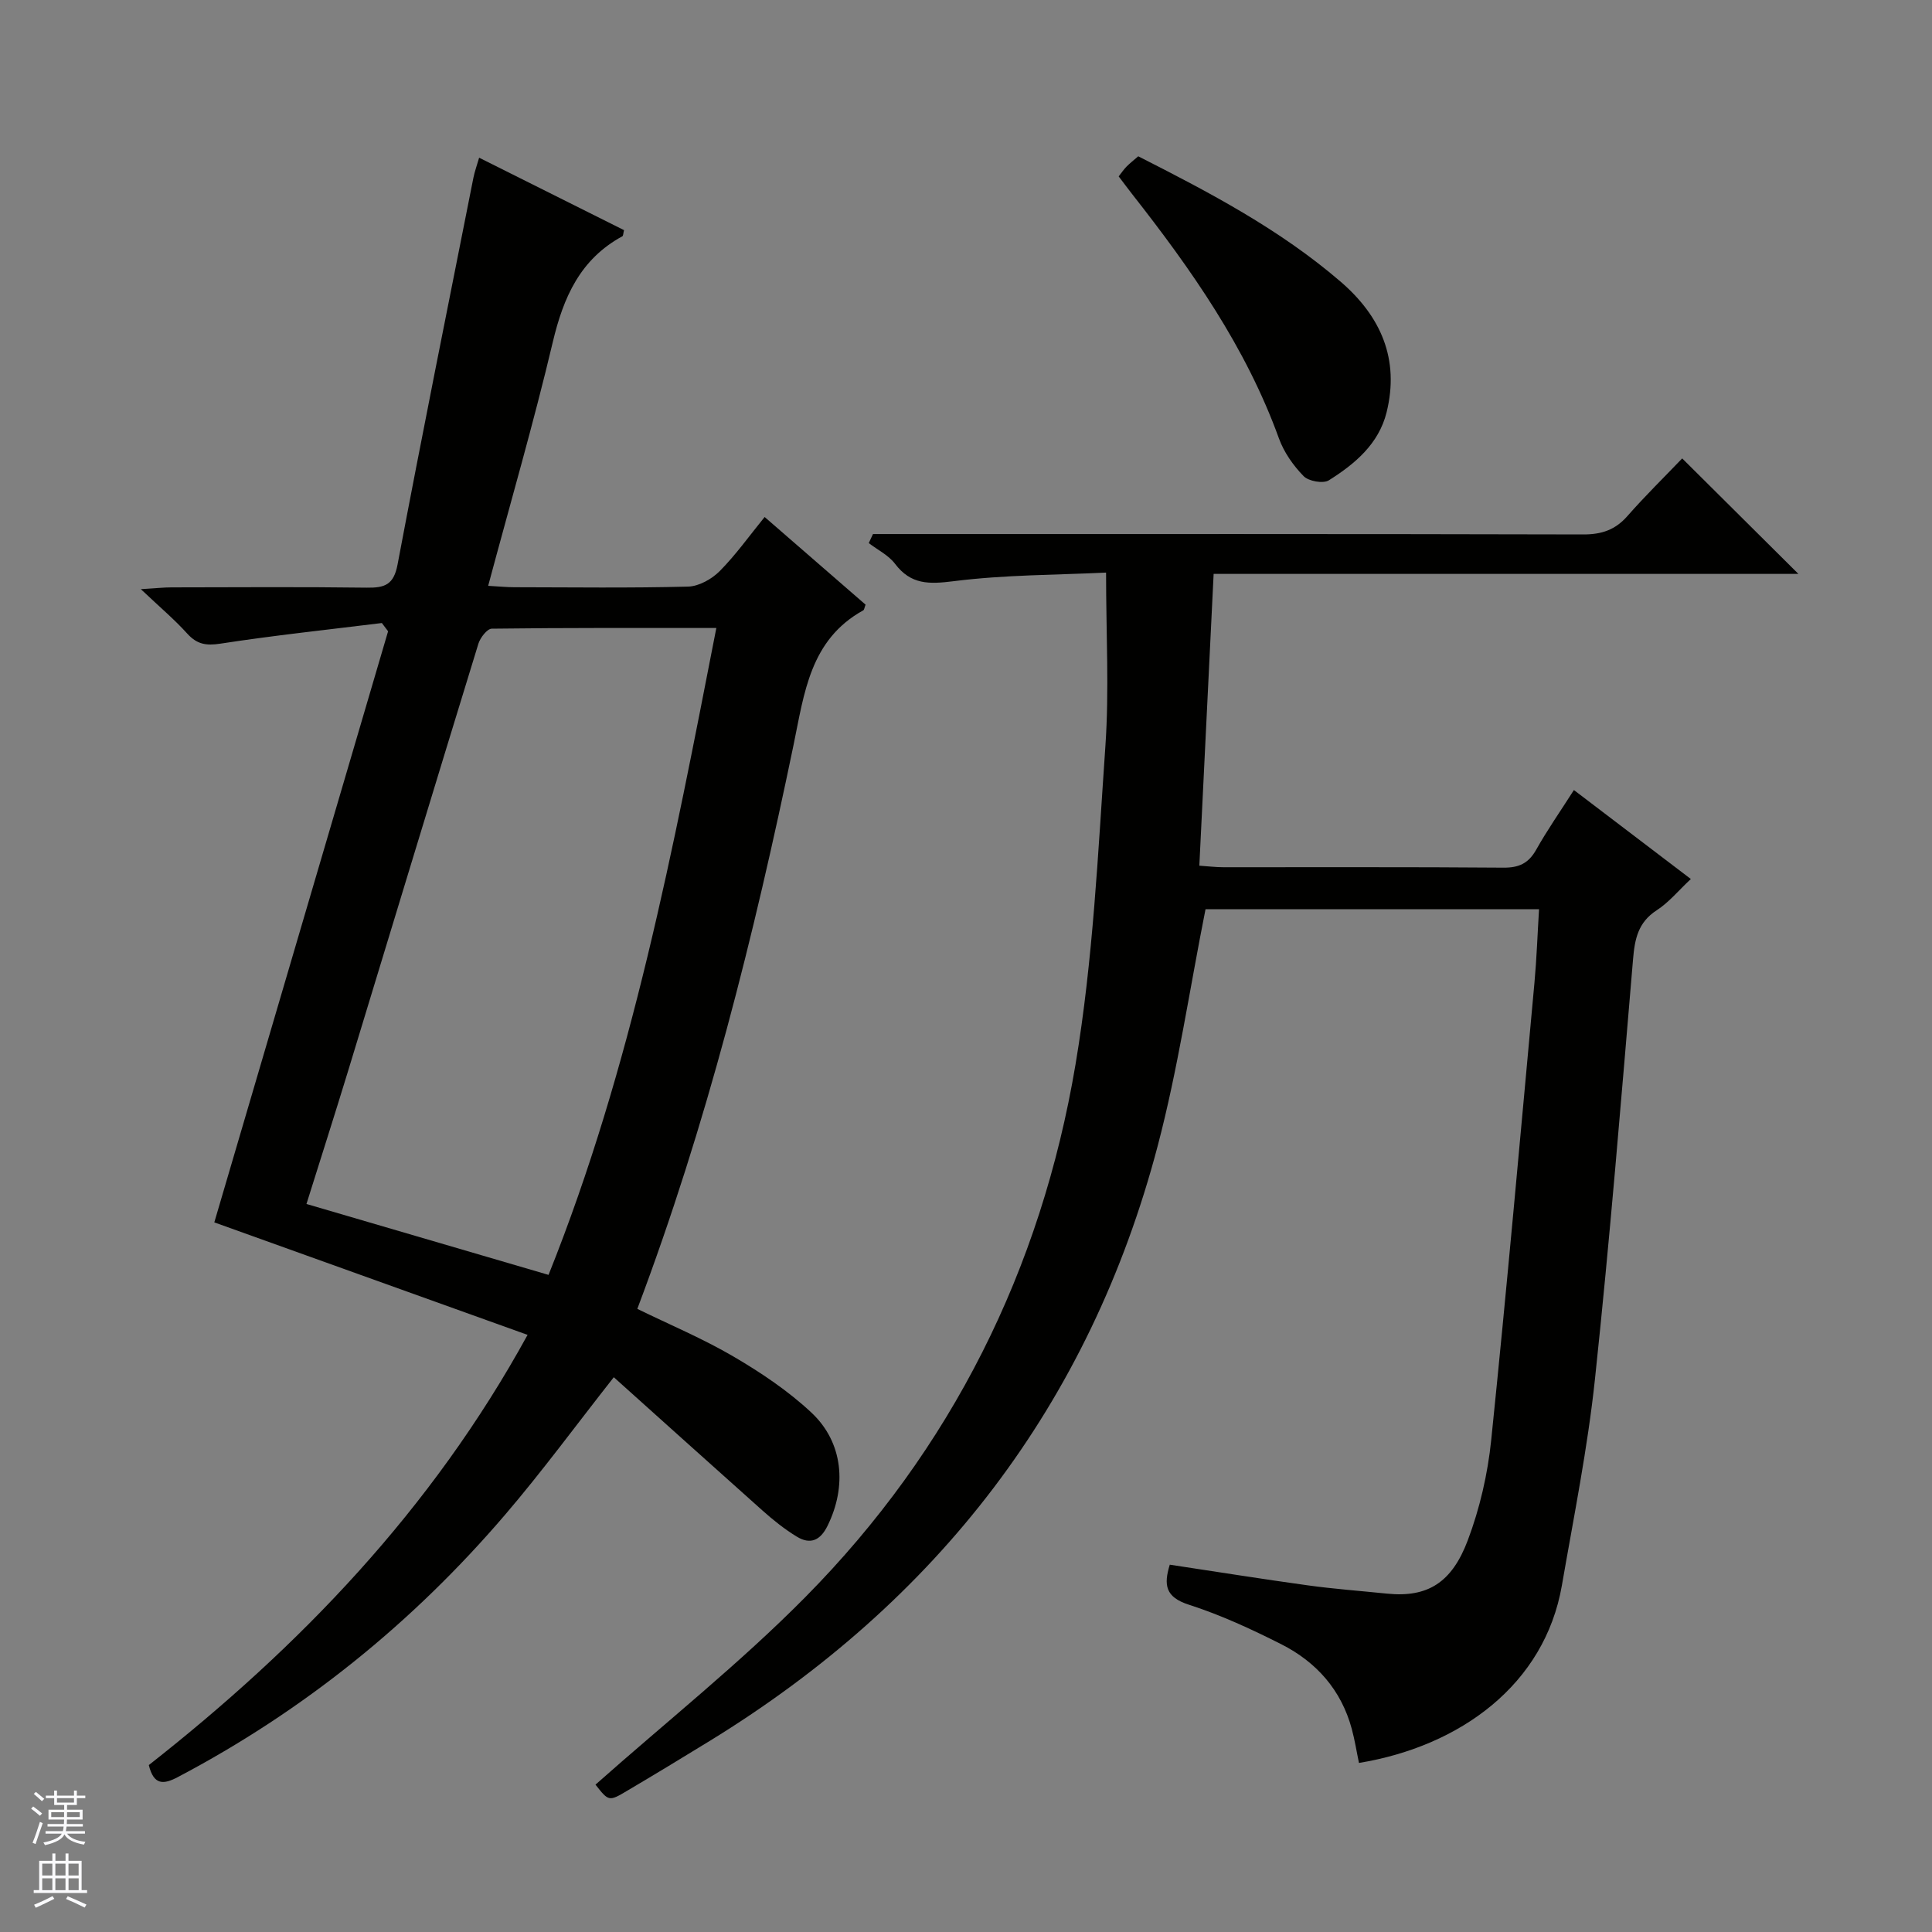
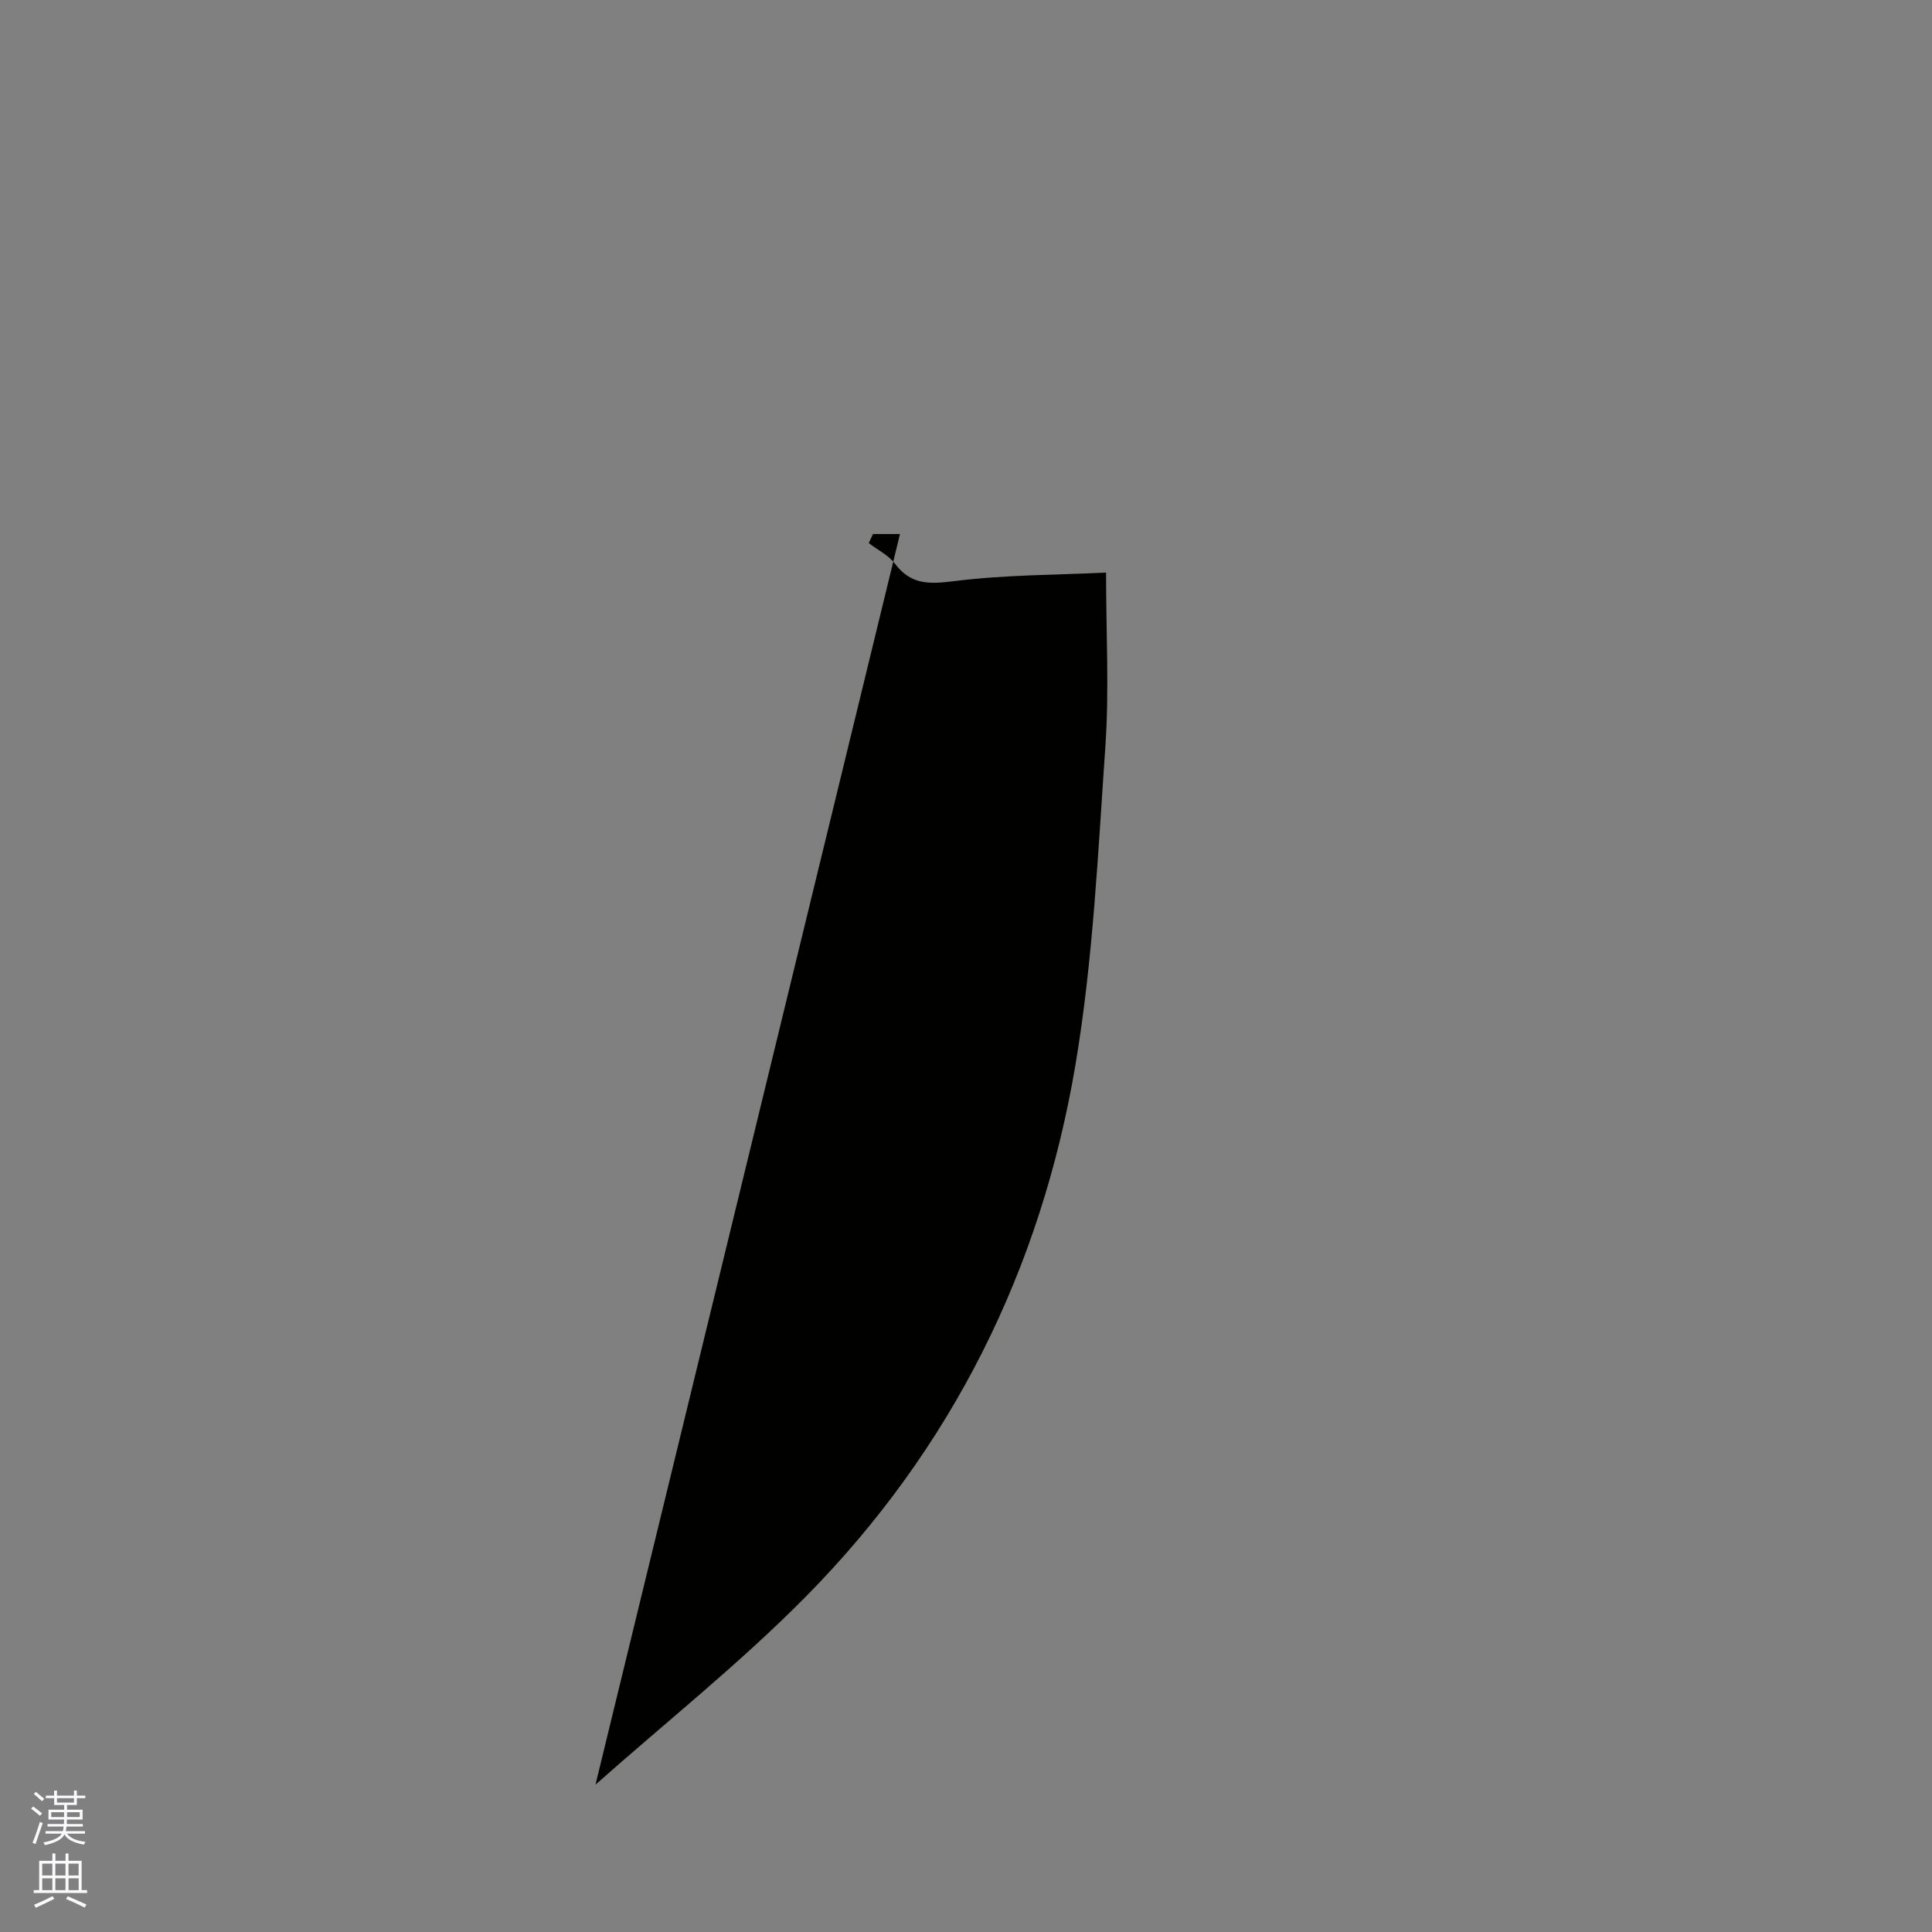
<svg xmlns="http://www.w3.org/2000/svg" enable-background="new 0 0 400 400" viewBox="0 0 400 400">
  <rect x="0" y="0" width="400" height="400" fill="#808080" stroke="none" />
  <g fill="#010100">
-     <path d="m123.29 369.49c14.71-13.05 29.87-25.1 43.4-38.78 30.33-30.66 48.85-67.94 55.98-110.3 3.65-21.72 4.66-43.91 6.19-65.94.8-11.55.14-23.21.14-35.92-10.18.49-20.96.44-31.56 1.78-5.1.64-8.85.74-12.14-3.61-1.35-1.78-3.6-2.87-5.43-4.28.29-.62.58-1.24.87-1.87h5.59c47.15 0 94.31-.04 141.46.08 3.81.01 6.63-.94 9.15-3.81 3.72-4.23 7.76-8.19 11.34-11.93 8.28 8.23 16.04 15.94 24.06 23.91-40.08 0-80.37 0-121.07 0-1 20.39-1.97 40.1-2.96 60.41 1.81.12 3.38.32 4.96.32 19.33.02 38.66-.07 57.98.09 3.24.03 5.22-.9 6.81-3.73 2.27-4.05 4.95-7.87 7.8-12.34 8.05 6.12 15.9 12.1 24.21 18.42-2.54 2.37-4.54 4.84-7.08 6.48-3.87 2.51-4.54 5.98-4.89 10.19-2.45 28.97-4.8 57.96-7.88 86.86-1.52 14.32-4.39 28.52-6.85 42.73-3.57 20.54-21.03 33.29-42.01 36.75-.49-2.33-.86-4.73-1.49-7.05-2.17-8.04-7.3-13.83-14.56-17.51-6.2-3.14-12.59-6.09-19.19-8.21-4.84-1.56-5.22-4.07-3.93-8.28 9.62 1.45 19.08 2.97 28.58 4.28 5.43.75 10.9 1.15 16.36 1.71 8.47.87 13.46-2.29 16.76-11.04 2.49-6.61 4.13-13.74 4.85-20.77 3.25-31.56 6.05-63.17 8.96-94.76.45-4.93.62-9.88.94-15.12-23.43 0-46.66 0-69.05 0-3.3 16.59-5.7 33.03-9.9 48.99-14.1 53.57-45.67 94.28-92.73 123.19-5.67 3.48-11.36 6.93-17.08 10.31-3.82 2.28-3.86 2.22-6.59-1.25z" />
-     <path d="m127.08 285.14c-7.9 10.04-14.87 19.56-22.53 28.5-19.13 22.35-41.66 40.55-67.74 54.29-2.92 1.54-4.97 1.74-6-2.49 31.21-24.51 58.52-52.78 78.42-89.07-21.94-7.88-43.41-15.59-64.86-23.29 11.9-40.48 23.94-81.43 35.98-122.38-.43-.57-.86-1.14-1.29-1.71-11.15 1.38-22.32 2.56-33.42 4.27-3.01.46-4.88.13-6.9-2.11-2.63-2.91-5.66-5.46-9.58-9.17 3.2-.19 4.76-.37 6.32-.37 13.5-.02 26.99-.12 40.48.06 3.69.05 5.56-.59 6.35-4.79 5.04-26.72 10.41-53.38 15.7-80.06.25-1.27.71-2.5 1.19-4.17 10.22 5.11 20.14 10.07 30 15-.18.71-.16 1.17-.35 1.27-8.72 4.74-12.2 12.61-14.4 21.9-3.96 16.73-8.77 33.26-13.38 50.47 2.22.12 3.82.29 5.41.29 12 .02 24 .18 35.98-.13 2.23-.06 4.89-1.55 6.53-3.19 3.36-3.39 6.16-7.34 9.32-11.22 7.19 6.24 14.08 12.23 20.9 18.15-.24.6-.27 1.06-.49 1.18-11.03 6.09-12.21 17.19-14.43 27.89-8.19 39.5-17.95 78.57-32.34 116.73 6.72 3.28 13.59 6.16 19.95 9.89 5.69 3.33 11.3 7.1 16.09 11.58 6.61 6.19 7.37 15.26 3.35 23.43-1.51 3.08-3.59 3.95-6.38 2.25-2.51-1.53-4.86-3.41-7.06-5.37-10.28-9.16-20.51-18.39-30.82-27.63zm-13.51-21.19c17.24-43 25.81-88.19 34.74-133.93-15.93 0-31.21-.06-46.49.14-.96.01-2.38 1.86-2.77 3.1-9.06 29.47-17.99 58.98-26.98 88.47-2.8 9.16-5.72 18.29-8.62 27.54 16.82 4.91 33.16 9.71 50.12 14.68z" />
-     <path d="m231.61 36.52c.62-.79 1.08-1.48 1.65-2.05.69-.7 1.48-1.31 2.4-2.11 14.73 7.47 29.29 15.11 41.88 25.94 8.35 7.18 12.26 16.05 9.54 27.06-1.62 6.55-6.56 10.69-11.95 14.08-1.17.74-4.21.2-5.24-.87-2.14-2.19-4.06-4.93-5.1-7.8-6.83-18.89-18.17-35.02-30.42-50.62-.91-1.16-1.78-2.35-2.76-3.63z" />
+     <path d="m123.29 369.49c14.71-13.05 29.87-25.1 43.4-38.78 30.33-30.66 48.85-67.94 55.98-110.3 3.65-21.72 4.66-43.91 6.19-65.94.8-11.55.14-23.21.14-35.92-10.18.49-20.96.44-31.56 1.78-5.1.64-8.85.74-12.14-3.61-1.35-1.78-3.6-2.87-5.43-4.28.29-.62.58-1.24.87-1.87h5.59z" />
  </g>
  <path d="m6.45 374.46.42-.45c.65.47 1.27.95 1.85 1.44l-.45.49c-.66-.56-1.26-1.06-1.83-1.48m.93 7.33-.63-.26c.55-1.36 1.05-2.8 1.52-4.33.19.1.38.19.59.27-.46 1.29-.95 2.73-1.48 4.32m-.38-10.38.44-.42c.43.34 1.01.82 1.74 1.44l-.49.49c-.53-.51-1.09-1.01-1.69-1.51m2.5.35h1.72v-1.04h.59v1.04h3.52v-1.04h.59v1.04h1.75v.53h-1.75v1.42h-2.03v.97h3.22v2.03h-3.24c0 .35-.01.66-.03.93h3.32v.53h-3.37c-.03.27-.08.58-.15.94h3.96v.53h-3.71c.67.92 1.93 1.48 3.79 1.68-.13.24-.23.44-.29.59-2.13-.38-3.48-1.08-4.04-2.12-.43.97-1.77 1.72-4.03 2.23-.09-.19-.2-.37-.33-.55 2.1-.42 3.37-1.03 3.81-1.83h-3.36v-.53h3.58c.08-.29.13-.61.16-.94h-3.33v-.53h3.39c.02-.27.04-.58.04-.93h-3.23v-2.03h3.25v-.97h-2.07v-1.42h-1.73zm1.12 3.44v1h2.65c.01-.3.02-.44.01-.4v-.25-.35zm1.19-2h3.52v-.91h-3.52zm4.71 2h-2.63v.59c0 .15-.01.28-.01.4h2.64z" fill="#fafafc" />
  <path d="m13.55 383.74h.63v1.52h2.72v6.07h1.13v.6h-11.05v-.6h1.13v-6.07h2.73v-1.52h.63v1.52h2.1v-1.52zm-2.68 8.83.38.56c-1.24.63-2.53 1.25-3.85 1.85-.1-.21-.21-.42-.34-.63 1.36-.55 2.63-1.15 3.81-1.78m-2.13-4.27h2.1v-2.45h-2.1zm0 3.04h2.1v-2.46h-2.1zm2.72-3.04h2.1v-2.45h-2.1zm0 3.04h2.1v-2.46h-2.1zm6.07 3.6c-1.41-.71-2.7-1.3-3.86-1.78l.35-.56c1.45.62 2.75 1.19 3.88 1.72zm-1.25-9.09h-2.1v2.45h2.1zm-2.09 5.49h2.1v-2.46h-2.1z" fill="#fafafc" />
</svg>